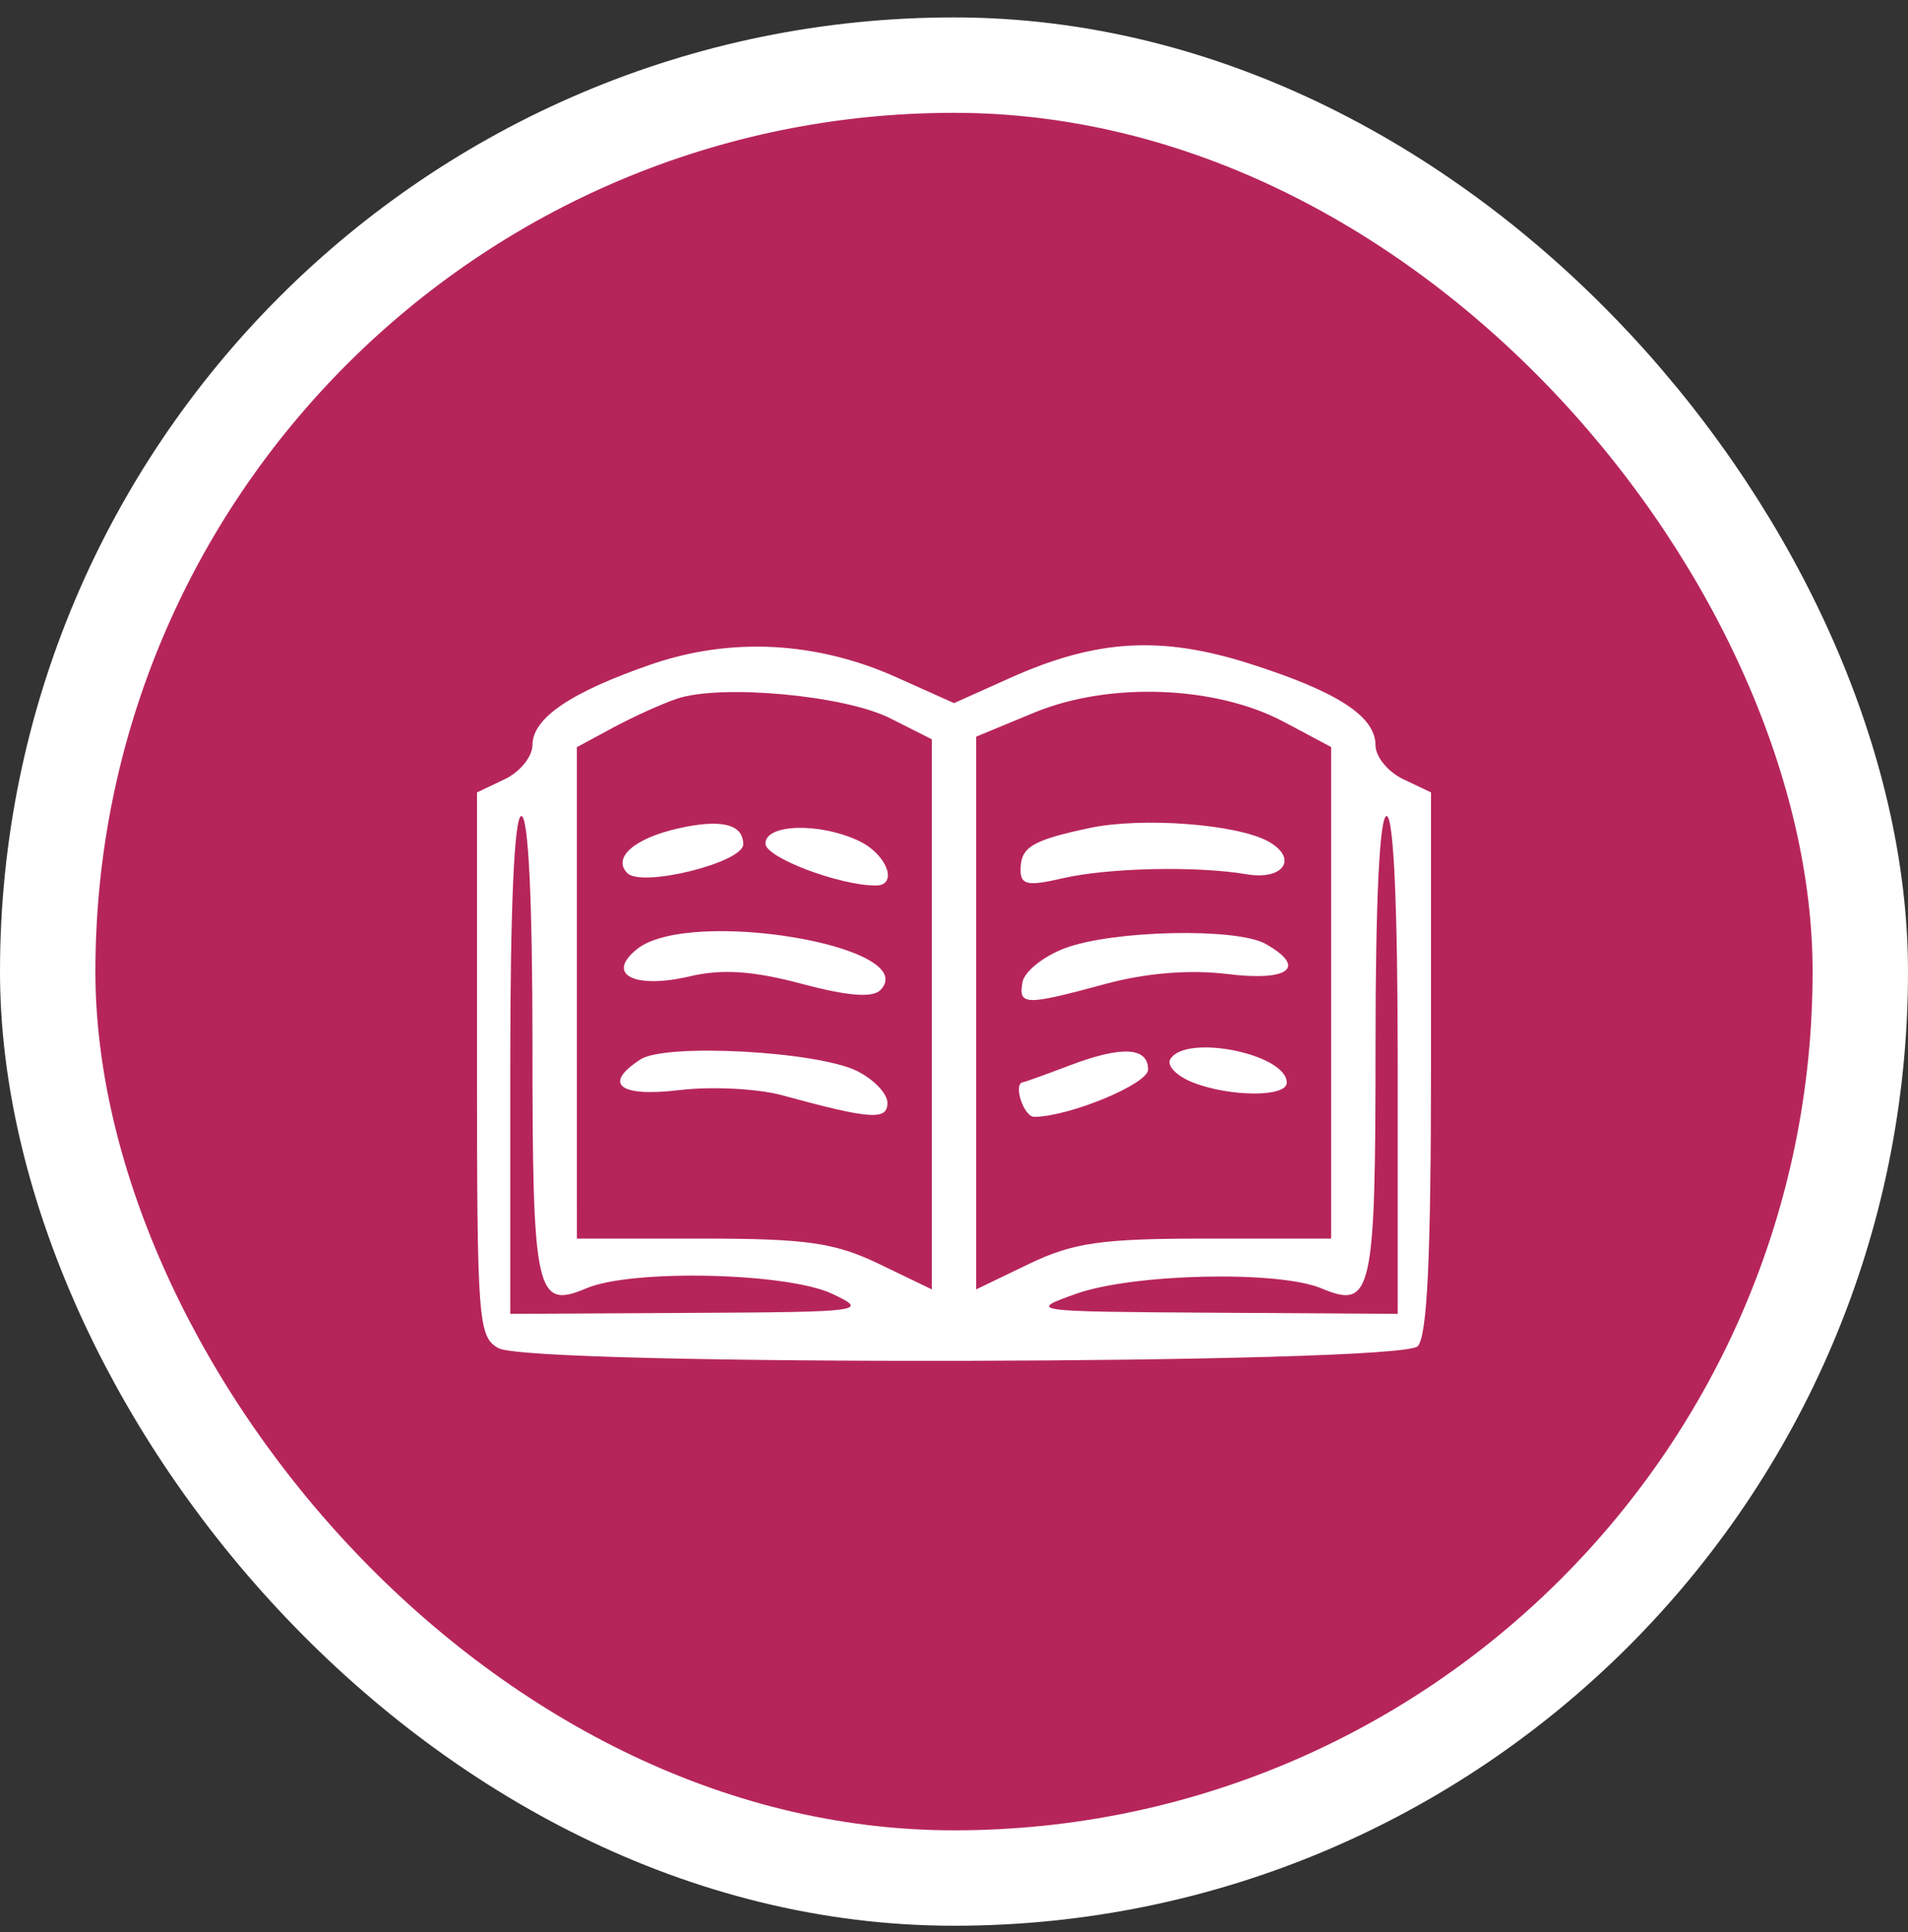
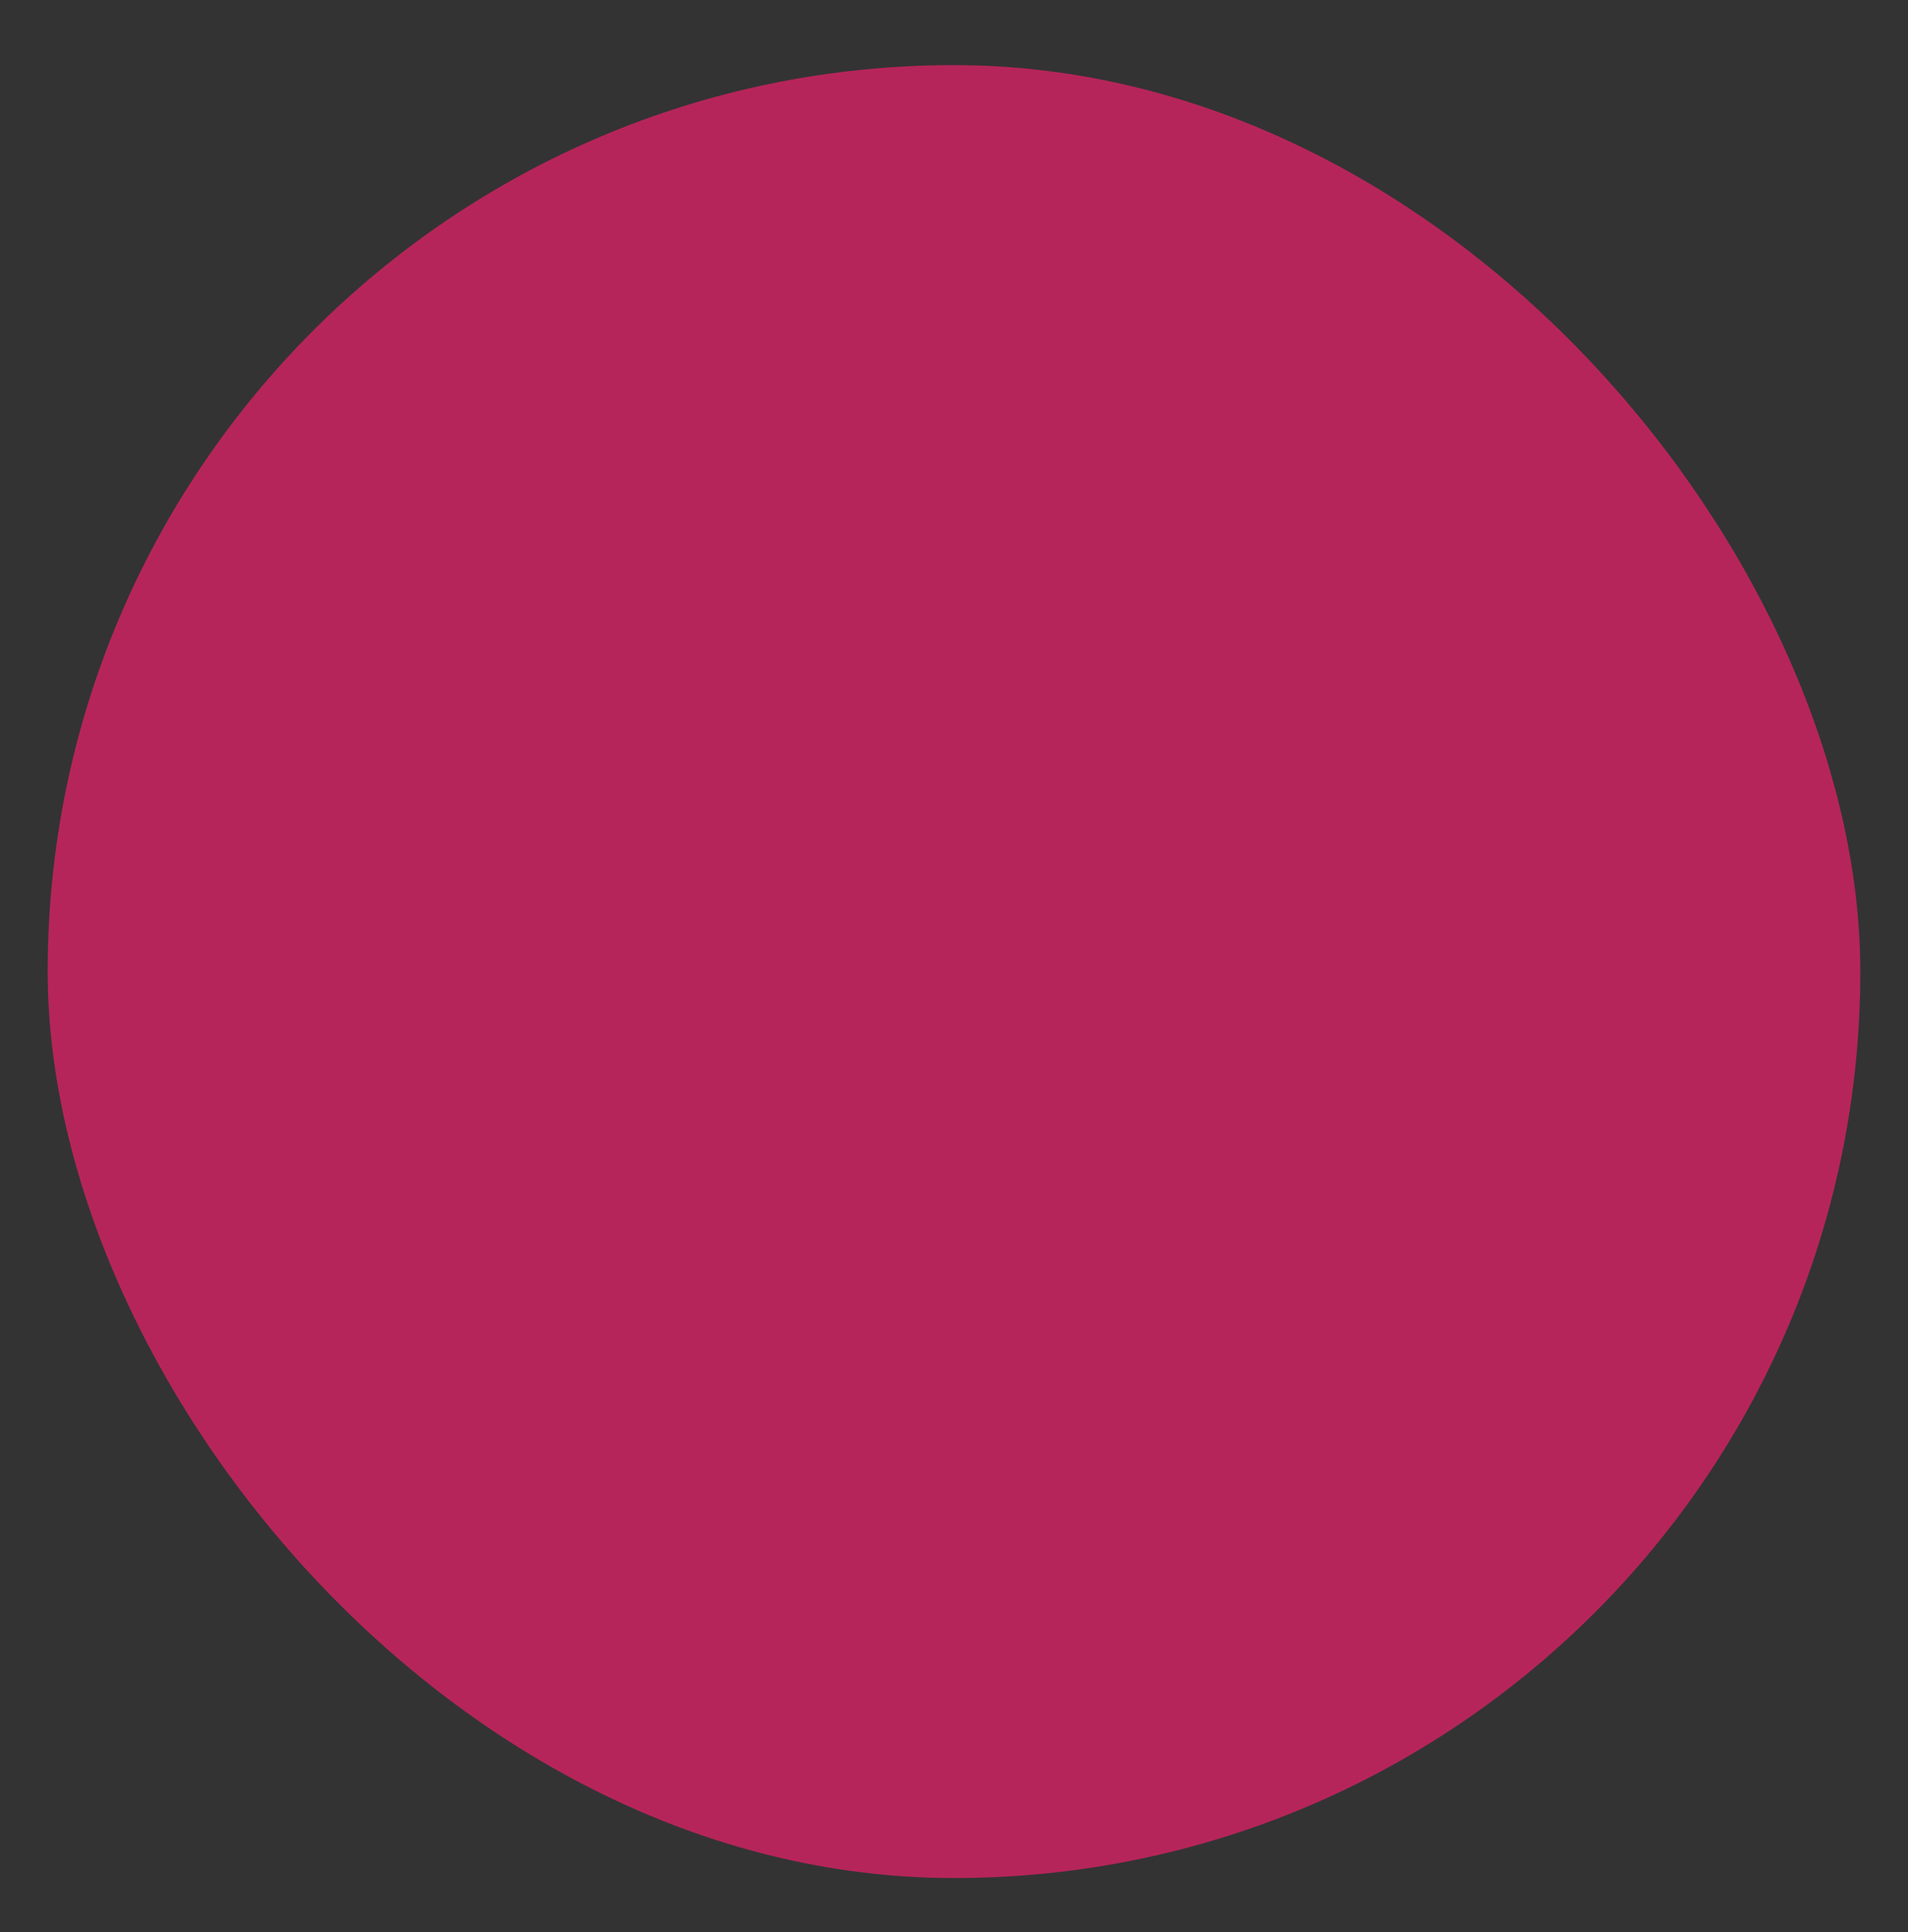
<svg xmlns="http://www.w3.org/2000/svg" width="80" height="81" viewBox="0 0 80 81" fill="none">
  <rect x="0" y="0" width="80" height="81" fill="#333333" stroke="none" />
  <rect x="2" y="2.73" width="76" height="76" rx="38" fill="#B6255A" />
-   <rect x="2" y="2.73" width="76" height="76" rx="38" stroke="white" stroke-width="4" />
  <g clip-path="url(#clip0_0_424)">
    <g clip-path="url(#clip1_0_424)">
      <g clip-path="url(#clip2_0_424)">
-         <path fill-rule="evenodd" clip-rule="evenodd" d="M27.316 27.848C23.935 29.013 22.326 30.104 22.326 31.232C22.326 31.716 21.802 32.362 21.163 32.666L20 33.218V44.616C20 55.389 20.049 56.042 20.899 56.517C22.26 57.276 58.71 57.201 59.442 56.437C59.844 56.017 60 52.692 60 44.537V33.218L58.837 32.666C58.198 32.362 57.674 31.724 57.674 31.247C57.674 30.029 56.087 28.998 52.396 27.822C48.679 26.638 45.965 26.799 42.354 28.42L40 29.476L37.583 28.391C34.24 26.891 30.647 26.701 27.316 27.848ZM28.369 29.296C27.728 29.515 26.524 30.061 25.695 30.509L24.186 31.323L24.186 41.623L24.187 51.923H29.419C33.824 51.923 35.001 52.092 36.861 52.988L39.07 54.053V42.523V30.992L37.326 30.112C35.407 29.143 30.202 28.669 28.369 29.296ZM43.372 29.871L40.93 30.881V42.467V54.053L43.139 52.988C44.999 52.092 46.176 51.923 50.581 51.923H55.814V41.62V31.318L53.837 30.264C50.978 28.741 46.513 28.573 43.372 29.871ZM21.395 44.644V55.078L28.953 55.038C36.225 55 36.45 54.97 34.884 54.234C32.989 53.346 26.49 53.2 24.594 54.004C22.471 54.905 22.326 54.252 22.326 43.819C22.326 37.737 22.155 34.21 21.86 34.21C21.565 34.21 21.395 38.011 21.395 44.644ZM28.445 34.726C26.596 35.143 25.668 35.955 26.302 36.602C26.905 37.217 31.163 36.159 31.163 35.394C31.163 34.547 30.241 34.321 28.445 34.726ZM45.691 34.71C43.257 35.228 42.791 35.512 42.791 36.476C42.791 37.096 43.101 37.157 44.535 36.823C46.447 36.377 50.165 36.295 52.277 36.651C53.835 36.915 54.445 35.97 53.168 35.269C51.846 34.544 47.87 34.247 45.691 34.71ZM57.674 43.819C57.674 54.249 57.529 54.901 55.406 54.01C53.6 53.252 47.516 53.387 45.116 54.239C43.068 54.966 43.189 54.983 50.814 55.03L58.605 55.078V44.644C58.605 38.011 58.435 34.21 58.139 34.21C57.845 34.21 57.674 37.737 57.674 43.819ZM32.093 35.365C32.093 35.946 35.188 37.122 36.718 37.122C37.678 37.122 37.191 35.813 36.025 35.259C34.37 34.472 32.093 34.534 32.093 35.365ZM26.717 39.782C25.373 40.851 26.586 41.478 28.935 40.927C30.281 40.611 31.585 40.7 33.621 41.244C35.547 41.759 36.594 41.84 36.919 41.501C38.671 39.673 28.918 38.029 26.717 39.782ZM44.651 39.75C43.756 40.086 42.956 40.725 42.873 41.169C42.689 42.156 42.981 42.163 46.334 41.252C48.047 40.787 49.876 40.638 51.474 40.834C54.063 41.151 54.814 40.548 53.054 39.565C51.832 38.883 46.653 38.996 44.651 39.75ZM26.86 44.409C25.256 45.446 25.958 46.001 28.488 45.698C29.832 45.537 31.767 45.634 32.791 45.914C36.493 46.926 37.209 46.977 37.209 46.233C37.209 45.845 36.634 45.244 35.93 44.896C34.25 44.067 27.916 43.727 26.86 44.409ZM44.884 44.652C43.861 45.04 42.971 45.361 42.907 45.365C42.456 45.393 42.914 46.826 43.372 46.821C44.859 46.802 48.139 45.439 48.139 44.84C48.139 43.897 47.044 43.833 44.884 44.652ZM49.069 44.402C48.911 44.67 49.331 45.106 50.002 45.373C51.559 45.99 53.953 46 53.953 45.389C53.953 44.182 49.708 43.324 49.069 44.402Z" fill="white" />
-       </g>
+         </g>
    </g>
  </g>
  <defs>
    <clipPath id="clip0_0_424">
-       <rect width="40" height="30" fill="white" transform="translate(20 27.05)" />
-     </clipPath>
+       </clipPath>
    <clipPath id="clip1_0_424">
      <rect width="40" height="30" fill="white" transform="translate(20 27.05)" />
    </clipPath>
    <clipPath id="clip2_0_424">
      <rect width="40" height="30" fill="white" transform="translate(20 27.05)" />
    </clipPath>
  </defs>
</svg>